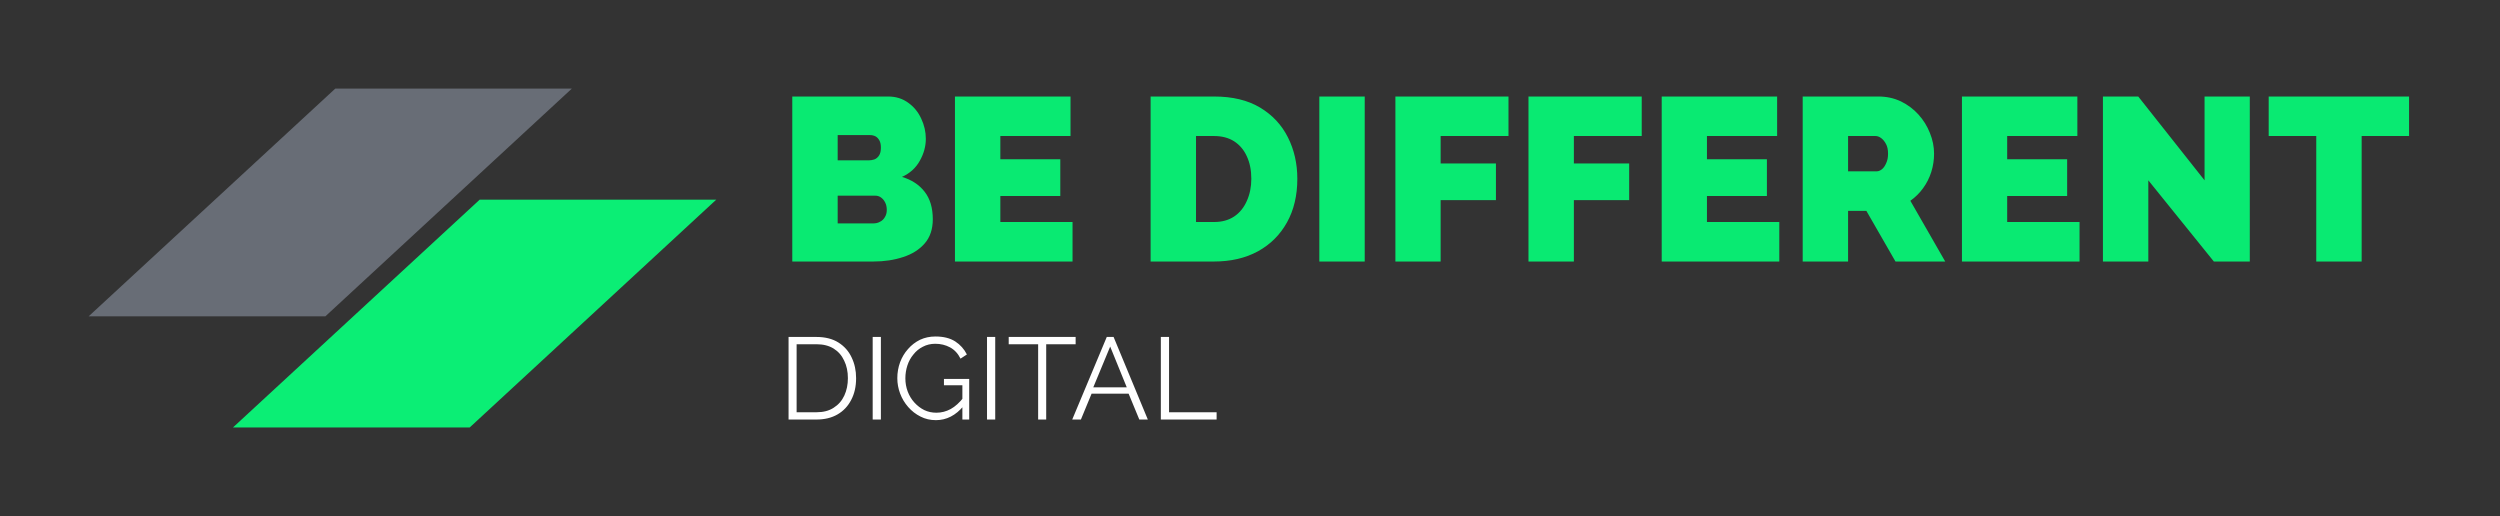
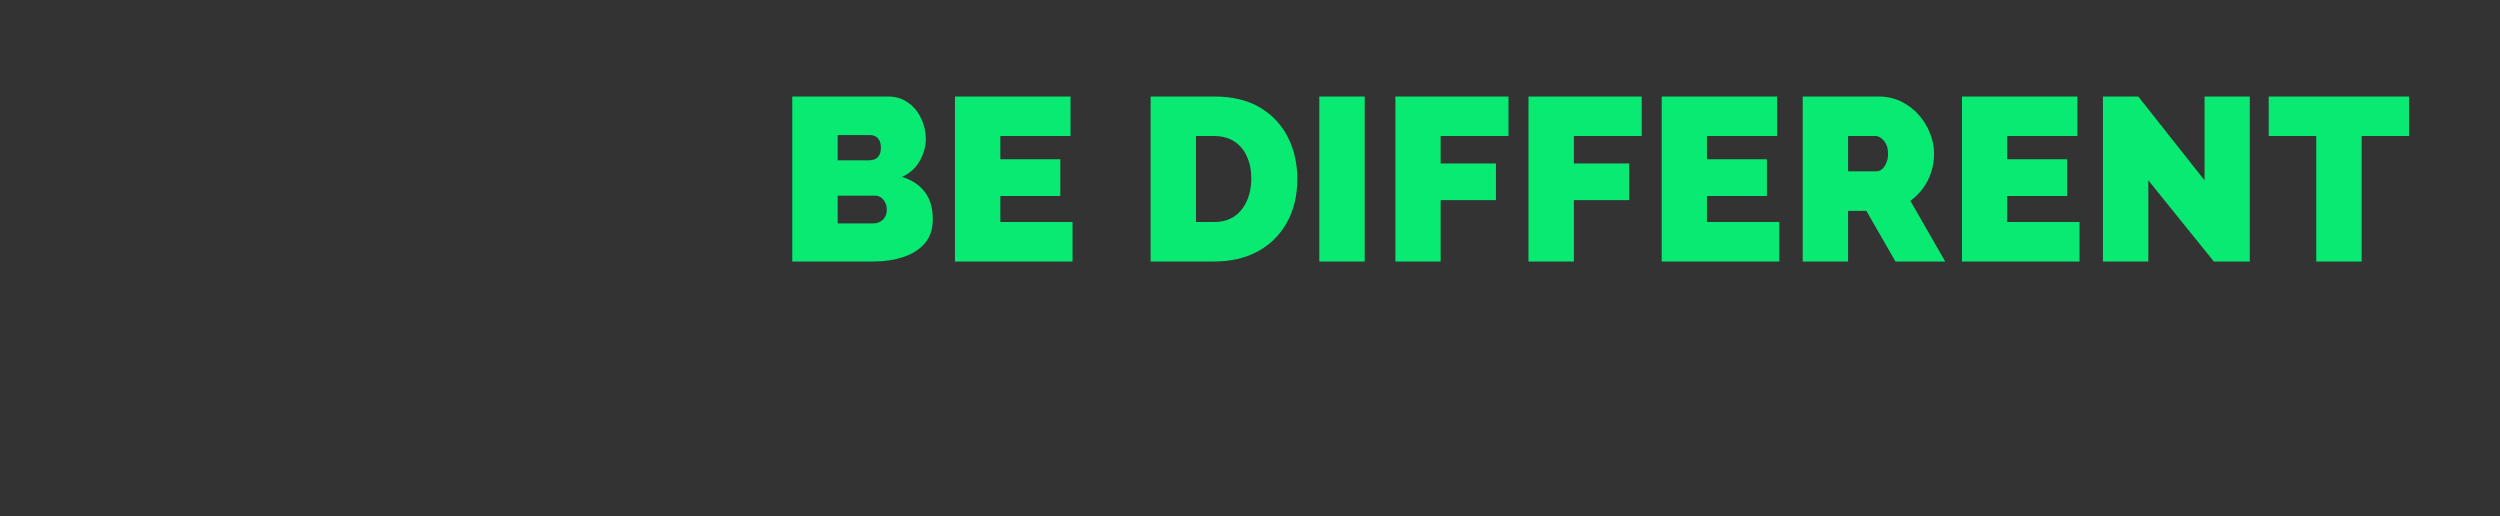
<svg xmlns="http://www.w3.org/2000/svg" version="1.1" viewBox="0 0 16.137 3.332">
  <rect x="0" y="0" width="16.137" height="3.332" fill="#333333" stroke="none" />
  <g transform="matrix(1,0,0,1,5.023,0.623)">
    <g>
      <path d=" M 0.998 0.792 Q 0.998 0.888 0.946 0.948 Q 0.894 1.008 0.807 1.036 Q 0.72 1.065 0.615 1.065 L 0.091 1.065 L 0.091 -2.220446049250313e-16 L 0.71 -2.220446049250313e-16 Q 0.784 -2.220446049250313e-16 0.839 0.04 Q 0.894 0.079 0.923 0.142 Q 0.953 0.205 0.953 0.273 Q 0.953 0.346 0.914 0.415 Q 0.876 0.484 0.799 0.519 Q 0.891 0.546 0.944 0.613 Q 0.998 0.681 0.998 0.792 Z M 0.701 0.732 Q 0.701 0.705 0.691 0.685 Q 0.681 0.664 0.664 0.652 Q 0.648 0.64 0.626 0.64 L 0.384 0.64 L 0.384 0.819 L 0.615 0.819 Q 0.639 0.819 0.658 0.808 Q 0.678 0.798 0.689 0.778 Q 0.701 0.759 0.701 0.732 Z M 0.384 0.249 L 0.384 0.412 L 0.584 0.412 Q 0.603 0.412 0.621 0.406 Q 0.639 0.399 0.651 0.381 Q 0.663 0.363 0.663 0.33 Q 0.663 0.3 0.653 0.283 Q 0.643 0.265 0.628 0.257 Q 0.612 0.249 0.593 0.249 L 0.384 0.249 Z M 1.9 0.81 L 1.9 1.065 L 1.141 1.065 L 1.141 -2.220446049250313e-16 L 1.887 -2.220446049250313e-16 L 1.887 0.255 L 1.434 0.255 L 1.434 0.405 L 1.821 0.405 L 1.821 0.642 L 1.434 0.642 L 1.434 0.81 L 1.9 0.81 Z M 2.404 1.065 L 2.404 -2.220446049250313e-16 L 2.814 -2.220446049250313e-16 Q 2.991 -2.220446049250313e-16 3.11 0.071 Q 3.229 0.142 3.29 0.263 Q 3.351 0.384 3.351 0.531 Q 3.351 0.693 3.284 0.813 Q 3.217 0.933 3.097 0.999 Q 2.976 1.065 2.814 1.065 L 2.404 1.065 Z M 3.054 0.531 Q 3.054 0.448 3.025 0.386 Q 2.997 0.324 2.943 0.289 Q 2.889 0.255 2.814 0.255 L 2.697 0.255 L 2.697 0.81 L 2.814 0.81 Q 2.89 0.81 2.944 0.774 Q 2.997 0.738 3.025 0.674 Q 3.054 0.61 3.054 0.531 Z M 3.493 1.065 L 3.493 -2.220446049250313e-16 L 3.786 -2.220446049250313e-16 L 3.786 1.065 L 3.493 1.065 Z M 3.984 1.065 L 3.984 -2.220446049250313e-16 L 4.714 -2.220446049250313e-16 L 4.714 0.255 L 4.276 0.255 L 4.276 0.432 L 4.633 0.432 L 4.633 0.669 L 4.276 0.669 L 4.276 1.065 L 3.984 1.065 Z M 4.843 1.065 L 4.843 -2.220446049250313e-16 L 5.574 -2.220446049250313e-16 L 5.574 0.255 L 5.136 0.255 L 5.136 0.432 L 5.493 0.432 L 5.493 0.669 L 5.136 0.669 L 5.136 1.065 L 4.843 1.065 Z M 6.462 0.81 L 6.462 1.065 L 5.703 1.065 L 5.703 -2.220446049250313e-16 L 6.448 -2.220446049250313e-16 L 6.448 0.255 L 5.995 0.255 L 5.995 0.405 L 6.382 0.405 L 6.382 0.642 L 5.995 0.642 L 5.995 0.81 L 6.462 0.81 Z M 6.613 1.065 L 6.613 -2.220446049250313e-16 L 7.102 -2.220446049250313e-16 Q 7.18 -2.220446049250313e-16 7.246 0.031 Q 7.312 0.063 7.36 0.116 Q 7.408 0.169 7.434 0.235 Q 7.461 0.301 7.461 0.369 Q 7.461 0.43 7.443 0.487 Q 7.425 0.544 7.39 0.592 Q 7.356 0.639 7.308 0.673 L 7.533 1.065 L 7.212 1.065 L 7.024 0.738 L 6.906 0.738 L 6.906 1.065 L 6.613 1.065 Z M 6.906 0.483 L 7.09 0.483 Q 7.108 0.483 7.125 0.469 Q 7.141 0.456 7.152 0.43 Q 7.164 0.405 7.164 0.369 Q 7.164 0.331 7.151 0.307 Q 7.138 0.282 7.119 0.268 Q 7.101 0.255 7.083 0.255 L 6.906 0.255 L 6.906 0.483 Z M 8.4 0.81 L 8.4 1.065 L 7.641 1.065 L 7.641 -2.220446049250313e-16 L 8.386 -2.220446049250313e-16 L 8.386 0.255 L 7.933 0.255 L 7.933 0.405 L 8.32 0.405 L 8.32 0.642 L 7.933 0.642 L 7.933 0.81 L 8.4 0.81 Z M 8.844 0.541 L 8.844 1.065 L 8.551 1.065 L 8.551 -2.220446049250313e-16 L 8.779 -2.220446049250313e-16 L 9.207 0.541 L 9.207 -2.220446049250313e-16 L 9.499 -2.220446049250313e-16 L 9.499 1.065 L 9.267 1.065 L 8.844 0.541 Z M 10.527 0.255 L 10.221 0.255 L 10.221 1.065 L 9.928 1.065 L 9.928 0.255 L 9.621 0.255 L 9.621 -2.220446049250313e-16 L 10.527 -2.220446049250313e-16 L 10.527 0.255 Z" fill="#09ea72" fill-rule="nonzero" />
    </g>
    <g>
-       <path d=" M 0.067 2.085 L 0.067 1.552 L 0.247 1.552 Q 0.332 1.552 0.389 1.588 Q 0.446 1.624 0.474 1.684 Q 0.503 1.744 0.503 1.818 Q 0.503 1.899 0.471 1.959 Q 0.44 2.019 0.383 2.052 Q 0.326 2.085 0.247 2.085 L 0.067 2.085 Z M 0.45 1.818 Q 0.45 1.754 0.426 1.705 Q 0.403 1.655 0.358 1.627 Q 0.313 1.599 0.247 1.599 L 0.119 1.599 L 0.119 2.038 L 0.247 2.038 Q 0.314 2.038 0.358 2.009 Q 0.404 1.98 0.427 1.93 Q 0.45 1.88 0.45 1.818 Z M 0.61 2.085 L 0.61 1.552 L 0.663 1.552 L 0.663 2.085 L 0.61 2.085 Z M 1.018 2.089 Q 0.964 2.089 0.919 2.066 Q 0.873 2.043 0.839 2.004 Q 0.805 1.965 0.787 1.917 Q 0.769 1.869 0.769 1.818 Q 0.769 1.764 0.787 1.715 Q 0.805 1.667 0.838 1.63 Q 0.871 1.592 0.916 1.57 Q 0.961 1.549 1.015 1.549 Q 1.093 1.549 1.143 1.581 Q 1.192 1.613 1.218 1.665 L 1.177 1.692 Q 1.152 1.642 1.109 1.619 Q 1.066 1.596 1.014 1.596 Q 0.97 1.596 0.934 1.615 Q 0.898 1.633 0.873 1.665 Q 0.847 1.696 0.834 1.736 Q 0.821 1.776 0.821 1.819 Q 0.821 1.864 0.836 1.904 Q 0.851 1.944 0.879 1.975 Q 0.907 2.006 0.943 2.024 Q 0.979 2.041 1.021 2.041 Q 1.07 2.041 1.114 2.017 Q 1.157 1.993 1.197 1.942 L 1.197 1.997 Q 1.121 2.089 1.018 2.089 Z M 1.189 1.864 L 1.07 1.864 L 1.07 1.823 L 1.233 1.823 L 1.233 2.085 L 1.189 2.085 L 1.189 1.864 Z M 1.348 2.085 L 1.348 1.552 L 1.401 1.552 L 1.401 2.085 L 1.348 2.085 Z M 1.92 1.599 L 1.73 1.599 L 1.73 2.085 L 1.678 2.085 L 1.678 1.599 L 1.488 1.599 L 1.488 1.552 L 1.92 1.552 L 1.92 1.599 Z M 2.121 1.552 L 2.165 1.552 L 2.386 2.085 L 2.331 2.085 L 2.262 1.918 L 2.023 1.918 L 1.954 2.085 L 1.898 2.085 L 2.121 1.552 Z M 2.25 1.877 L 2.143 1.614 L 2.034 1.877 L 2.25 1.877 Z M 2.47 2.085 L 2.47 1.552 L 2.523 1.552 L 2.523 2.038 L 2.83 2.038 L 2.83 2.085 L 2.47 2.085 Z" fill="#ffffff" fill-rule="nonzero" />
-     </g>
+       </g>
    <g clip-path="url(&quot;#SvgjsClipPath1026&quot;)">
      <g clip-path="url(&quot;#SvgjsClipPath1008&quot;)">
-         <path d=" M -2.859 -0.051 L -1.332 -0.051 L -2.923 1.419 L -4.451 1.419 Z" fill="#686d76" transform="matrix(1,0,0,1,0,0)" fill-rule="nonzero" />
-       </g>
+         </g>
      <g clip-path="url(&quot;#SvgjsClipPath1008&quot;)">
-         <path d=" M -1.927 0.666 L -0.4 0.666 L -1.991 2.136 L -3.519 2.136 Z" fill="#0bee75" transform="matrix(1,0,0,1,0,0)" fill-rule="nonzero" />
-       </g>
+         </g>
    </g>
  </g>
  <defs>
    <clipPath id="SvgjsClipPath1026">
-       <path d=" M -4.451 -0.051 h 4.051 v 2.187 h -4.051 Z" />
-     </clipPath>
+       </clipPath>
    <clipPath id="SvgjsClipPath1008">
-       <path d=" M -4.451 -0.051 L -0.4 -0.051 L -0.4 2.136 L -4.451 2.136 Z" />
-     </clipPath>
+       </clipPath>
  </defs>
</svg>